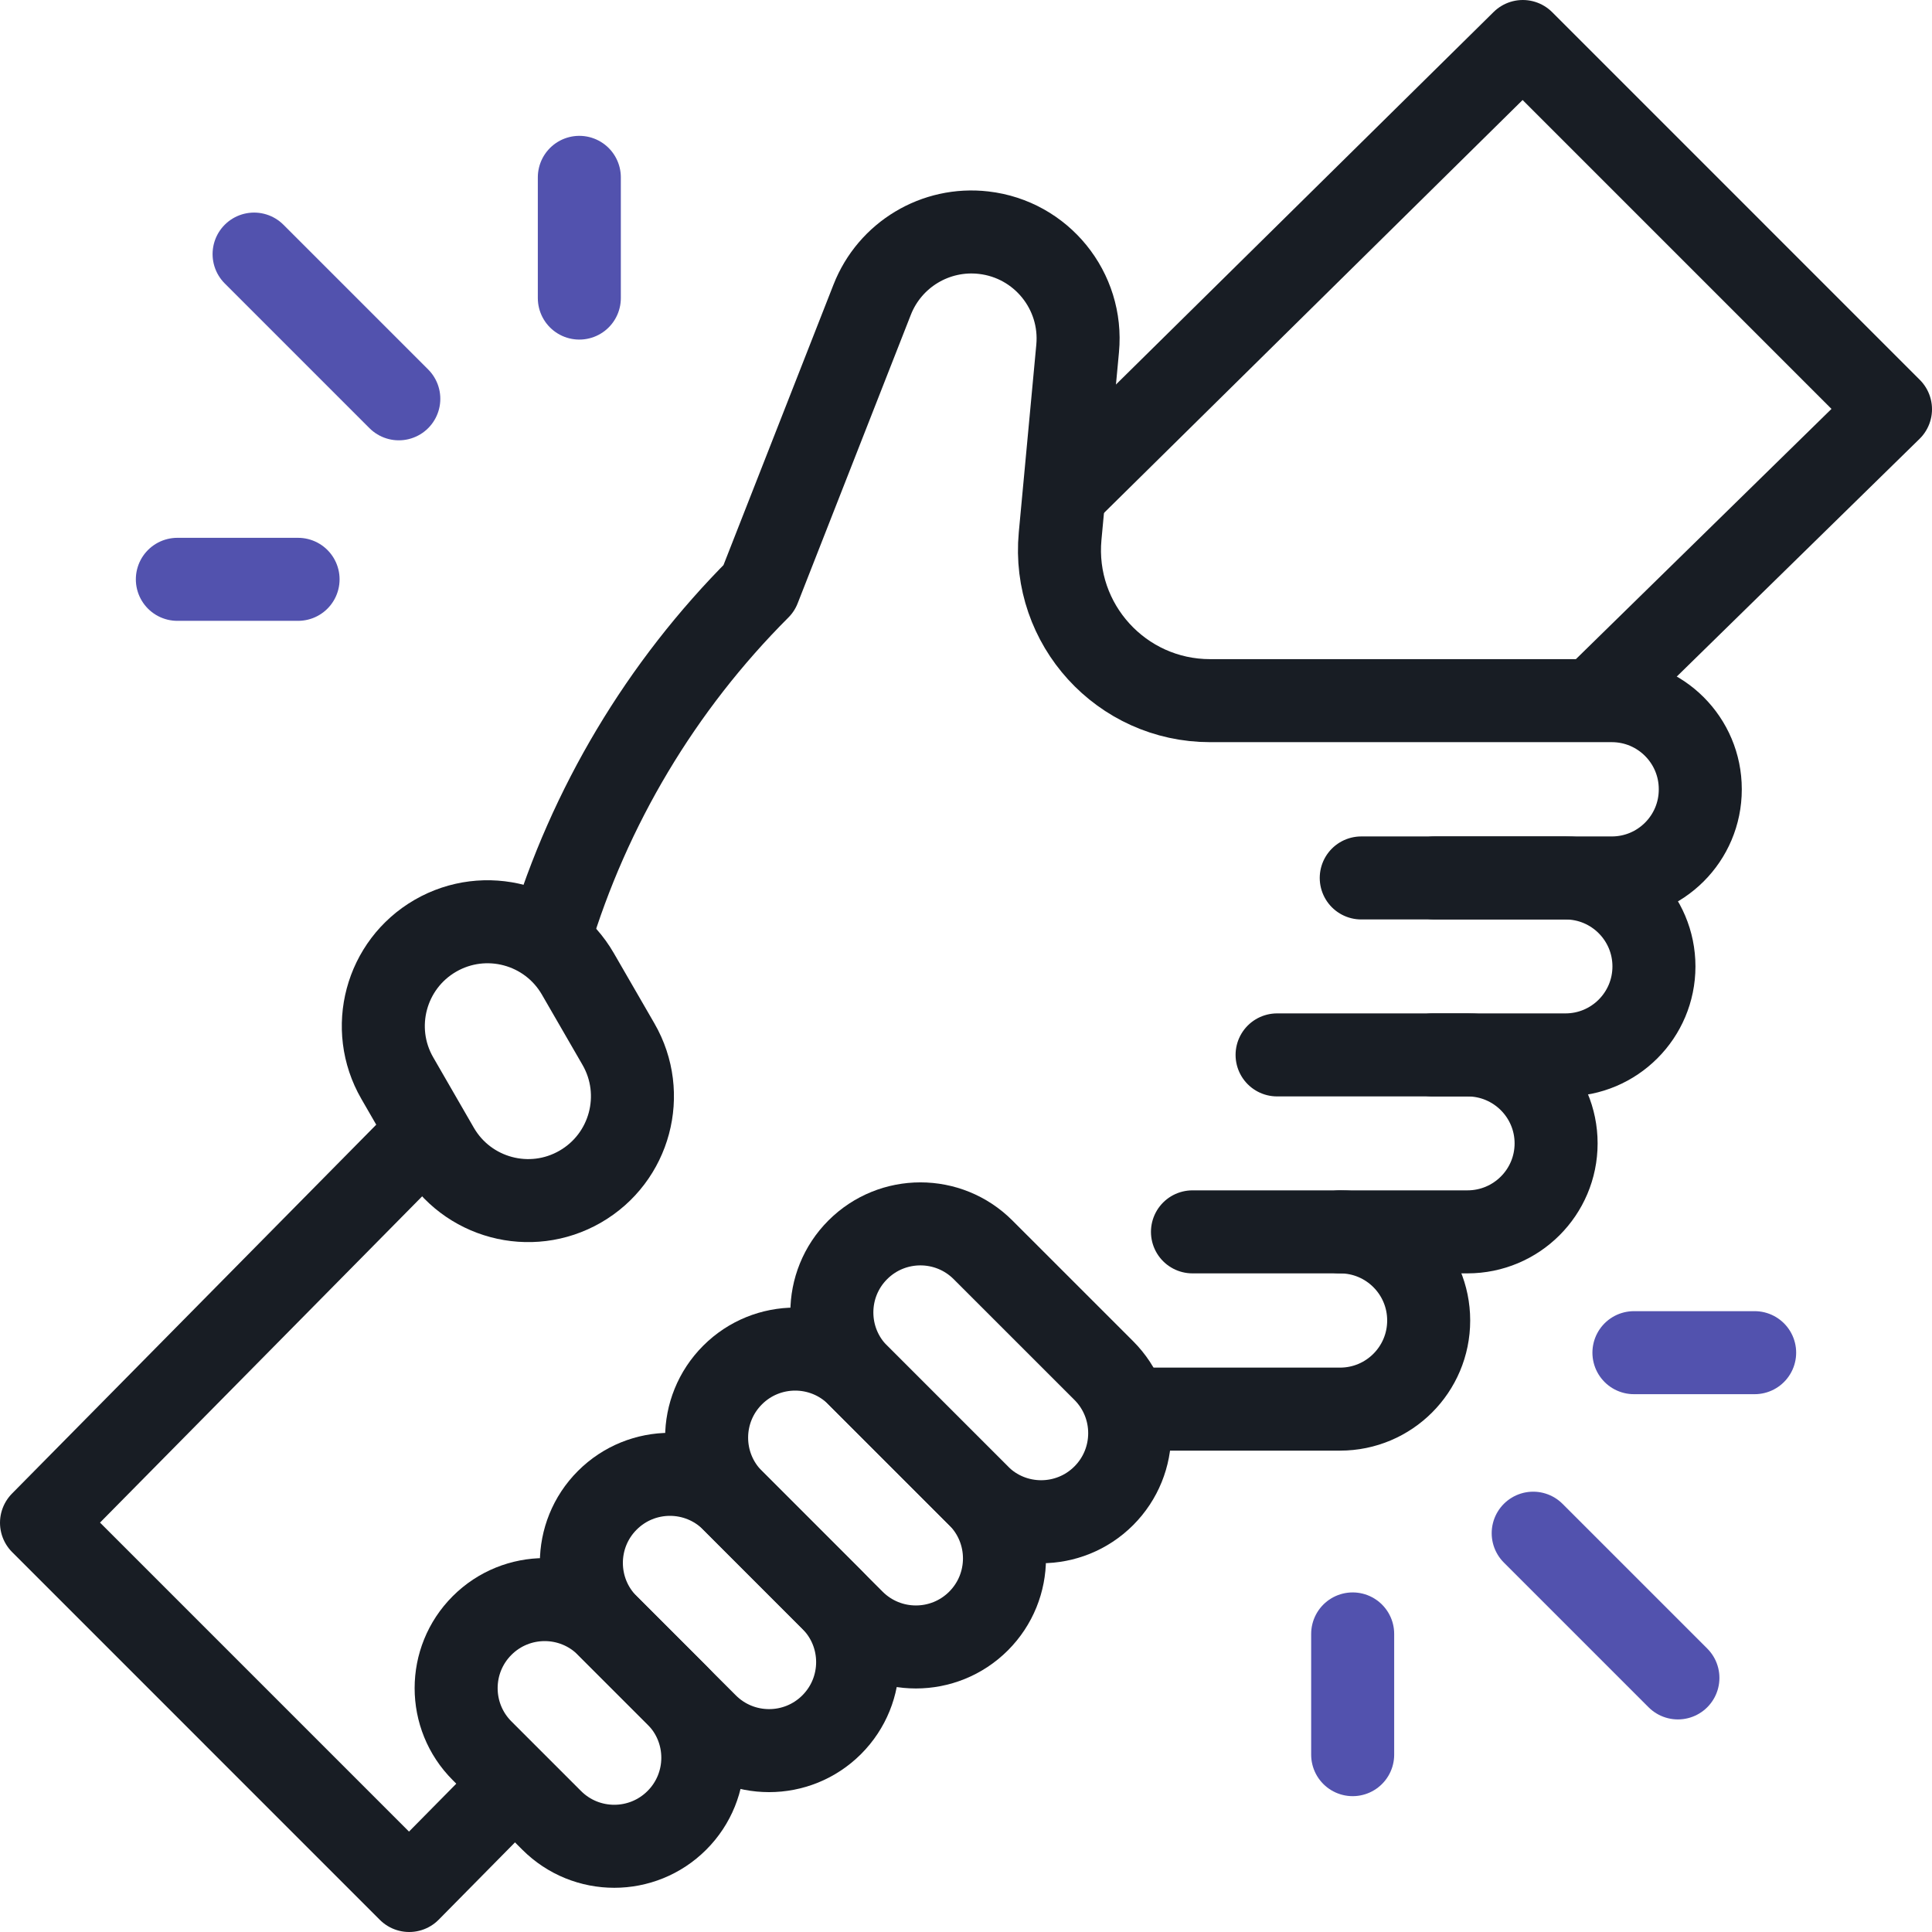
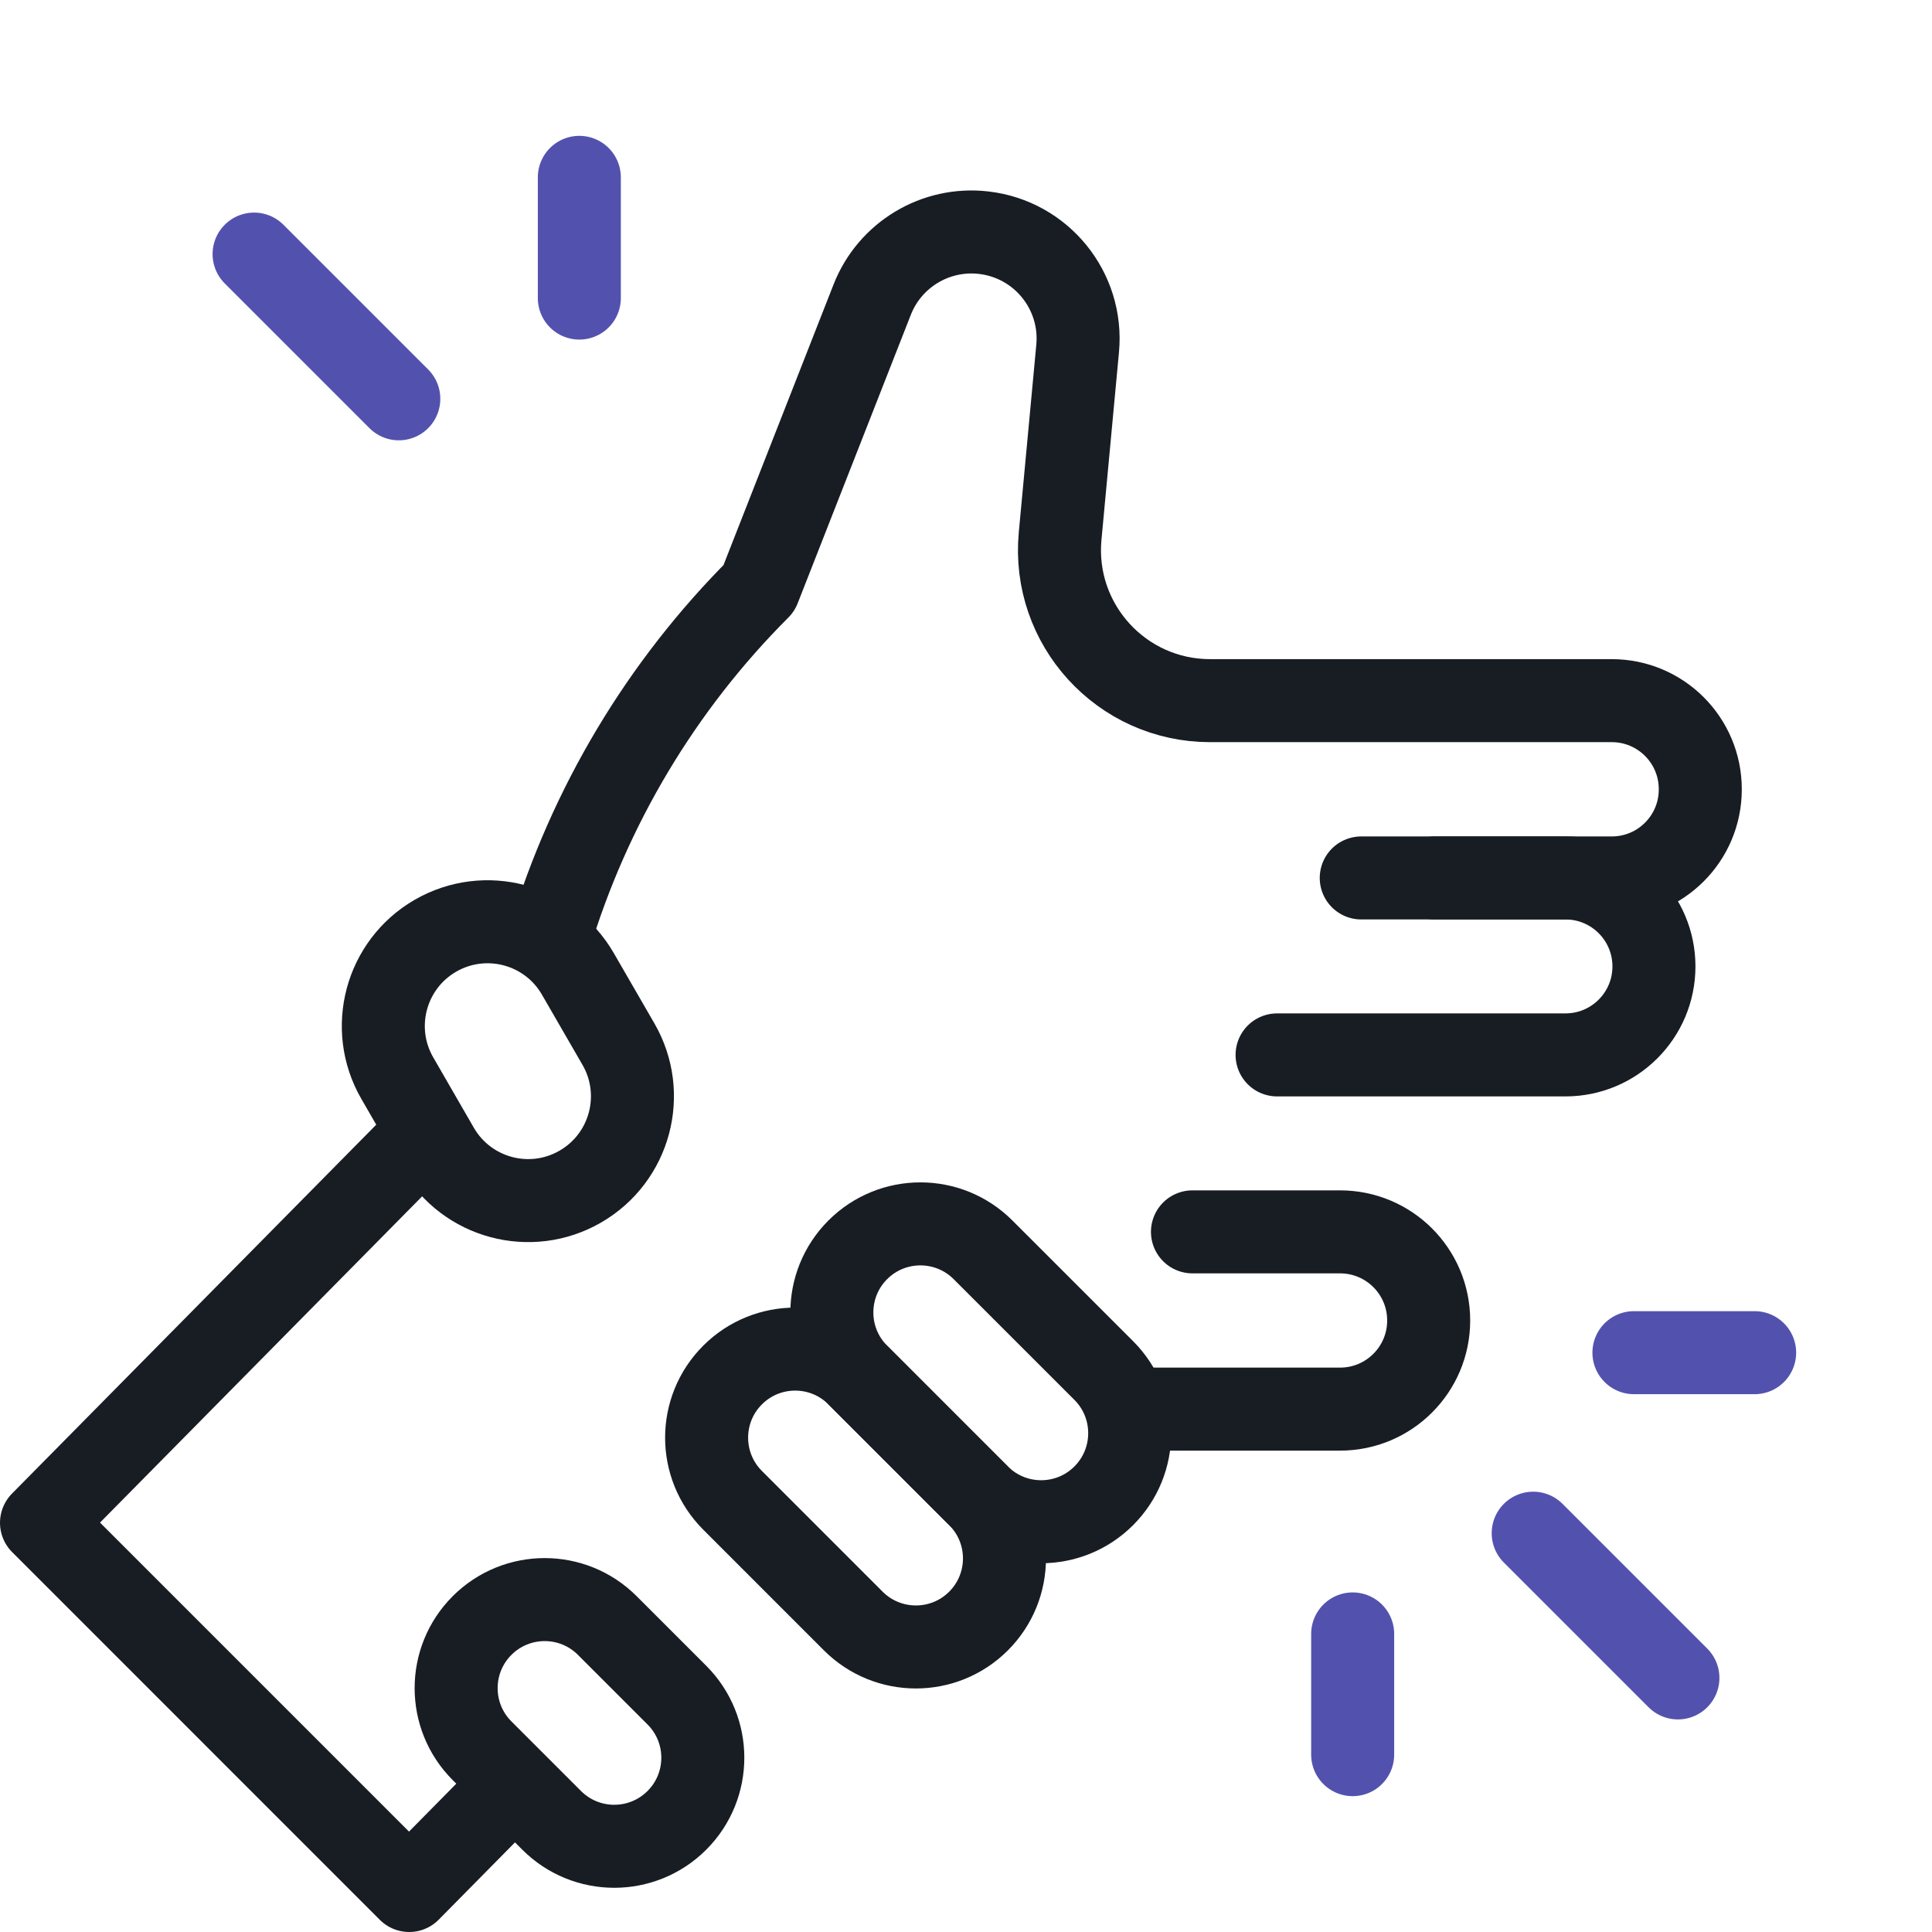
<svg xmlns="http://www.w3.org/2000/svg" width="64" height="64" viewBox="0 0 64 64" fill="none">
  <g clip-path="url(#clip0_782_5640)">
    <path d="M55.583 55.583L50.789 50.789" stroke="#5252AE" stroke-width="2.75" stroke-miterlimit="10" stroke-linecap="round" stroke-linejoin="round" />
    <path d="M44.809 58.125V54.126" stroke="#5252AE" stroke-width="2.75" stroke-miterlimit="10" stroke-linecap="round" stroke-linejoin="round" />
    <path d="M58.125 44.809H54.126" stroke="#5252AE" stroke-width="2.75" stroke-miterlimit="10" stroke-linecap="round" stroke-linejoin="round" />
    <path d="M8.417 8.417L13.211 13.211" stroke="#5252AE" stroke-width="2.75" stroke-miterlimit="10" stroke-linecap="round" stroke-linejoin="round" />
    <path d="M19.191 5.875V9.874" stroke="#5252AE" stroke-width="2.75" stroke-miterlimit="10" stroke-linecap="round" stroke-linejoin="round" />
-     <path d="M5.875 19.191H9.874" stroke="#5252AE" stroke-width="2.75" stroke-miterlimit="10" stroke-linecap="round" stroke-linejoin="round" />
    <path d="M18.206 31.085C19.521 26.719 21.898 22.73 25.143 19.485L28.892 9.927C29.477 8.435 30.994 7.523 32.587 7.708C34.495 7.928 35.877 9.633 35.698 11.545L35.118 17.758C34.845 20.683 37.147 23.21 40.086 23.21H53.393C55.012 23.21 56.324 24.523 56.324 26.142V26.152C56.324 27.771 55.012 29.083 53.393 29.083H45.093" stroke="#181D24" stroke-width="2.75" stroke-miterlimit="10" stroke-linecap="round" stroke-linejoin="round" />
    <path d="M16.958 59.177L13.555 62.625L1.375 50.444L14.178 37.477" stroke="#181D24" stroke-width="2.75" stroke-miterlimit="10" stroke-linejoin="round" />
    <path d="M39.502 40.807H44.391C46.013 40.807 47.327 42.121 47.327 43.743C47.327 45.364 46.013 46.679 44.391 46.679H37.434" stroke="#181D24" stroke-width="2.75" stroke-miterlimit="10" stroke-linecap="round" stroke-linejoin="round" />
-     <path d="M44.391 40.807H48.611C50.233 40.807 51.548 39.495 51.548 37.876C51.548 36.258 50.233 34.945 48.611 34.945H47.461" stroke="#181D24" stroke-width="2.75" stroke-miterlimit="10" stroke-linecap="round" stroke-linejoin="round" />
    <path d="M42.305 34.945H51.858C53.476 34.945 54.789 33.633 54.789 32.014C54.789 30.395 53.476 29.083 51.858 29.083H47.525" stroke="#181D24" stroke-width="2.75" stroke-miterlimit="10" stroke-linecap="round" stroke-linejoin="round" />
-     <path d="M35.257 16.356L50.445 1.375L62.625 13.556L52.74 23.234" stroke="#181D24" stroke-width="2.75" stroke-miterlimit="10" stroke-linejoin="round" />
    <path d="M20.488 34.59L19.143 32.262C18.19 30.61 16.077 30.044 14.425 30.997C12.773 31.951 12.207 34.064 13.161 35.715L14.505 38.044C15.459 39.696 17.572 40.262 19.223 39.308C20.875 38.354 21.441 36.242 20.488 34.59Z" stroke="#181D24" stroke-width="2.75" stroke-miterlimit="10" stroke-linecap="round" stroke-linejoin="round" />
    <path d="M36.564 45.401L32.564 41.402C31.418 40.256 29.561 40.256 28.415 41.402C27.27 42.547 27.27 44.405 28.415 45.55L32.415 49.55C33.561 50.696 35.418 50.696 36.564 49.55C37.709 48.404 37.709 46.547 36.564 45.401Z" stroke="#181D24" stroke-width="2.75" stroke-miterlimit="10" stroke-linecap="round" stroke-linejoin="round" />
    <path d="M32.415 49.55L28.415 45.55C27.27 44.404 25.412 44.404 24.267 45.55C23.121 46.696 23.121 48.553 24.267 49.699L28.266 53.699C29.412 54.844 31.269 54.844 32.415 53.699C33.561 52.553 33.561 50.696 32.415 49.55Z" stroke="#181D24" stroke-width="2.75" stroke-miterlimit="10" stroke-linecap="round" stroke-linejoin="round" />
-     <path d="M27.551 52.984L24.267 49.699C23.121 48.553 21.264 48.553 20.118 49.699C18.972 50.845 18.972 52.702 20.118 53.848L23.403 57.133C24.548 58.278 26.406 58.278 27.551 57.133C28.697 55.987 28.697 54.13 27.551 52.984Z" stroke="#181D24" stroke-width="2.75" stroke-miterlimit="10" stroke-linecap="round" stroke-linejoin="round" />
    <path d="M22.423 56.153L20.118 53.848C18.972 52.702 17.115 52.702 15.969 53.848C14.824 54.993 14.824 56.851 15.969 57.996L18.274 60.301C19.42 61.447 21.277 61.447 22.423 60.301C23.568 59.156 23.568 57.298 22.423 56.153Z" stroke="#181D24" stroke-width="2.75" stroke-miterlimit="10" stroke-linecap="round" stroke-linejoin="round" />
  </g>
  <defs>
    <clipPath id="clip0_782_5640">
      <rect width="64" height="64" fill="white" />
    </clipPath>
  </defs>
</svg>